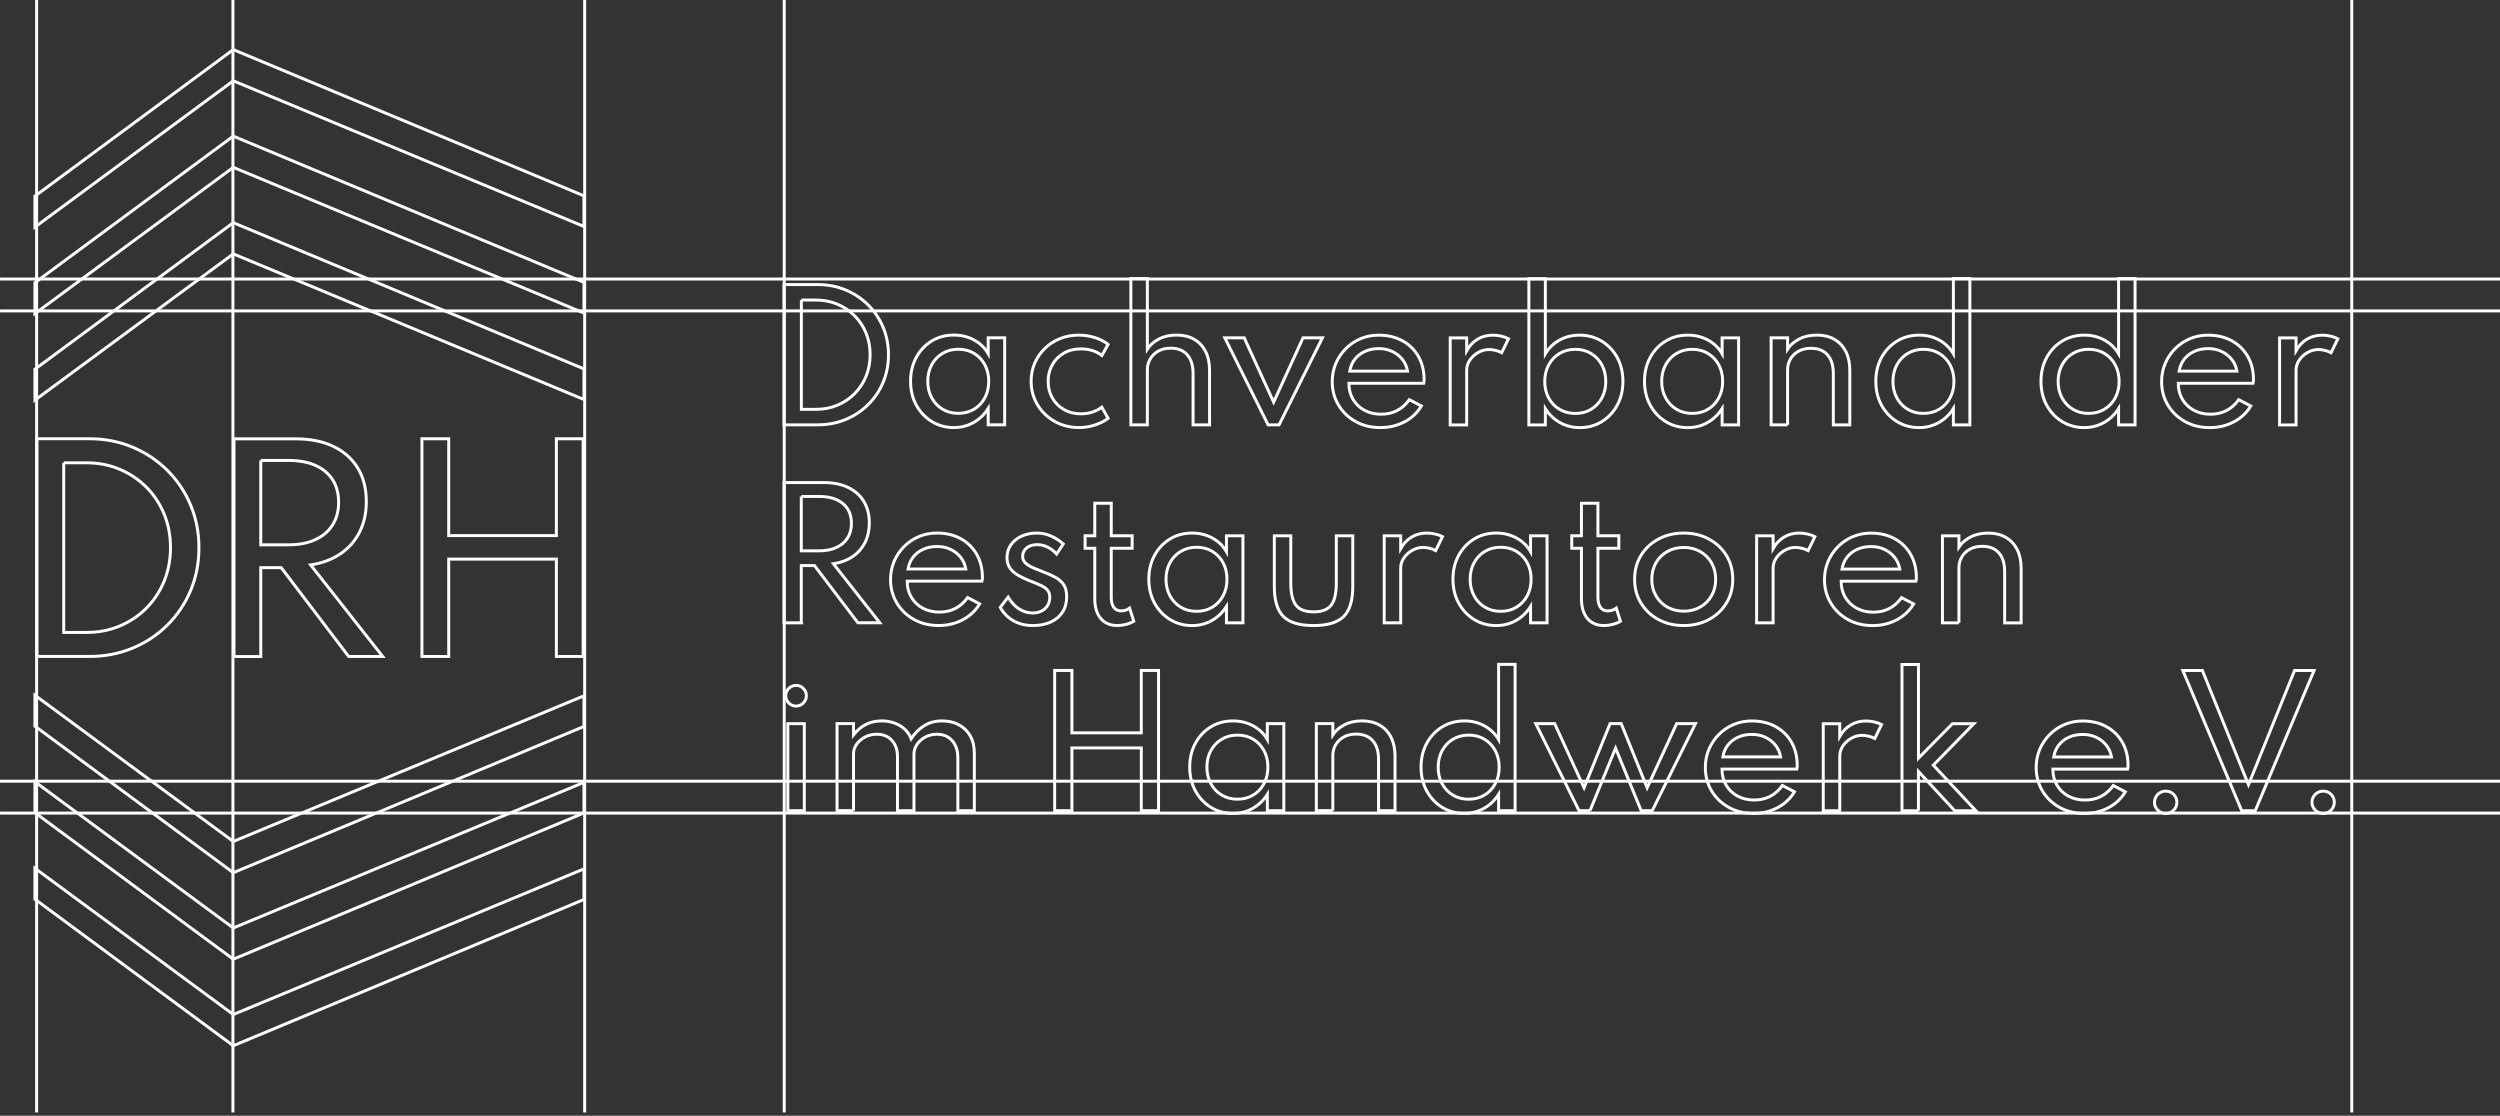
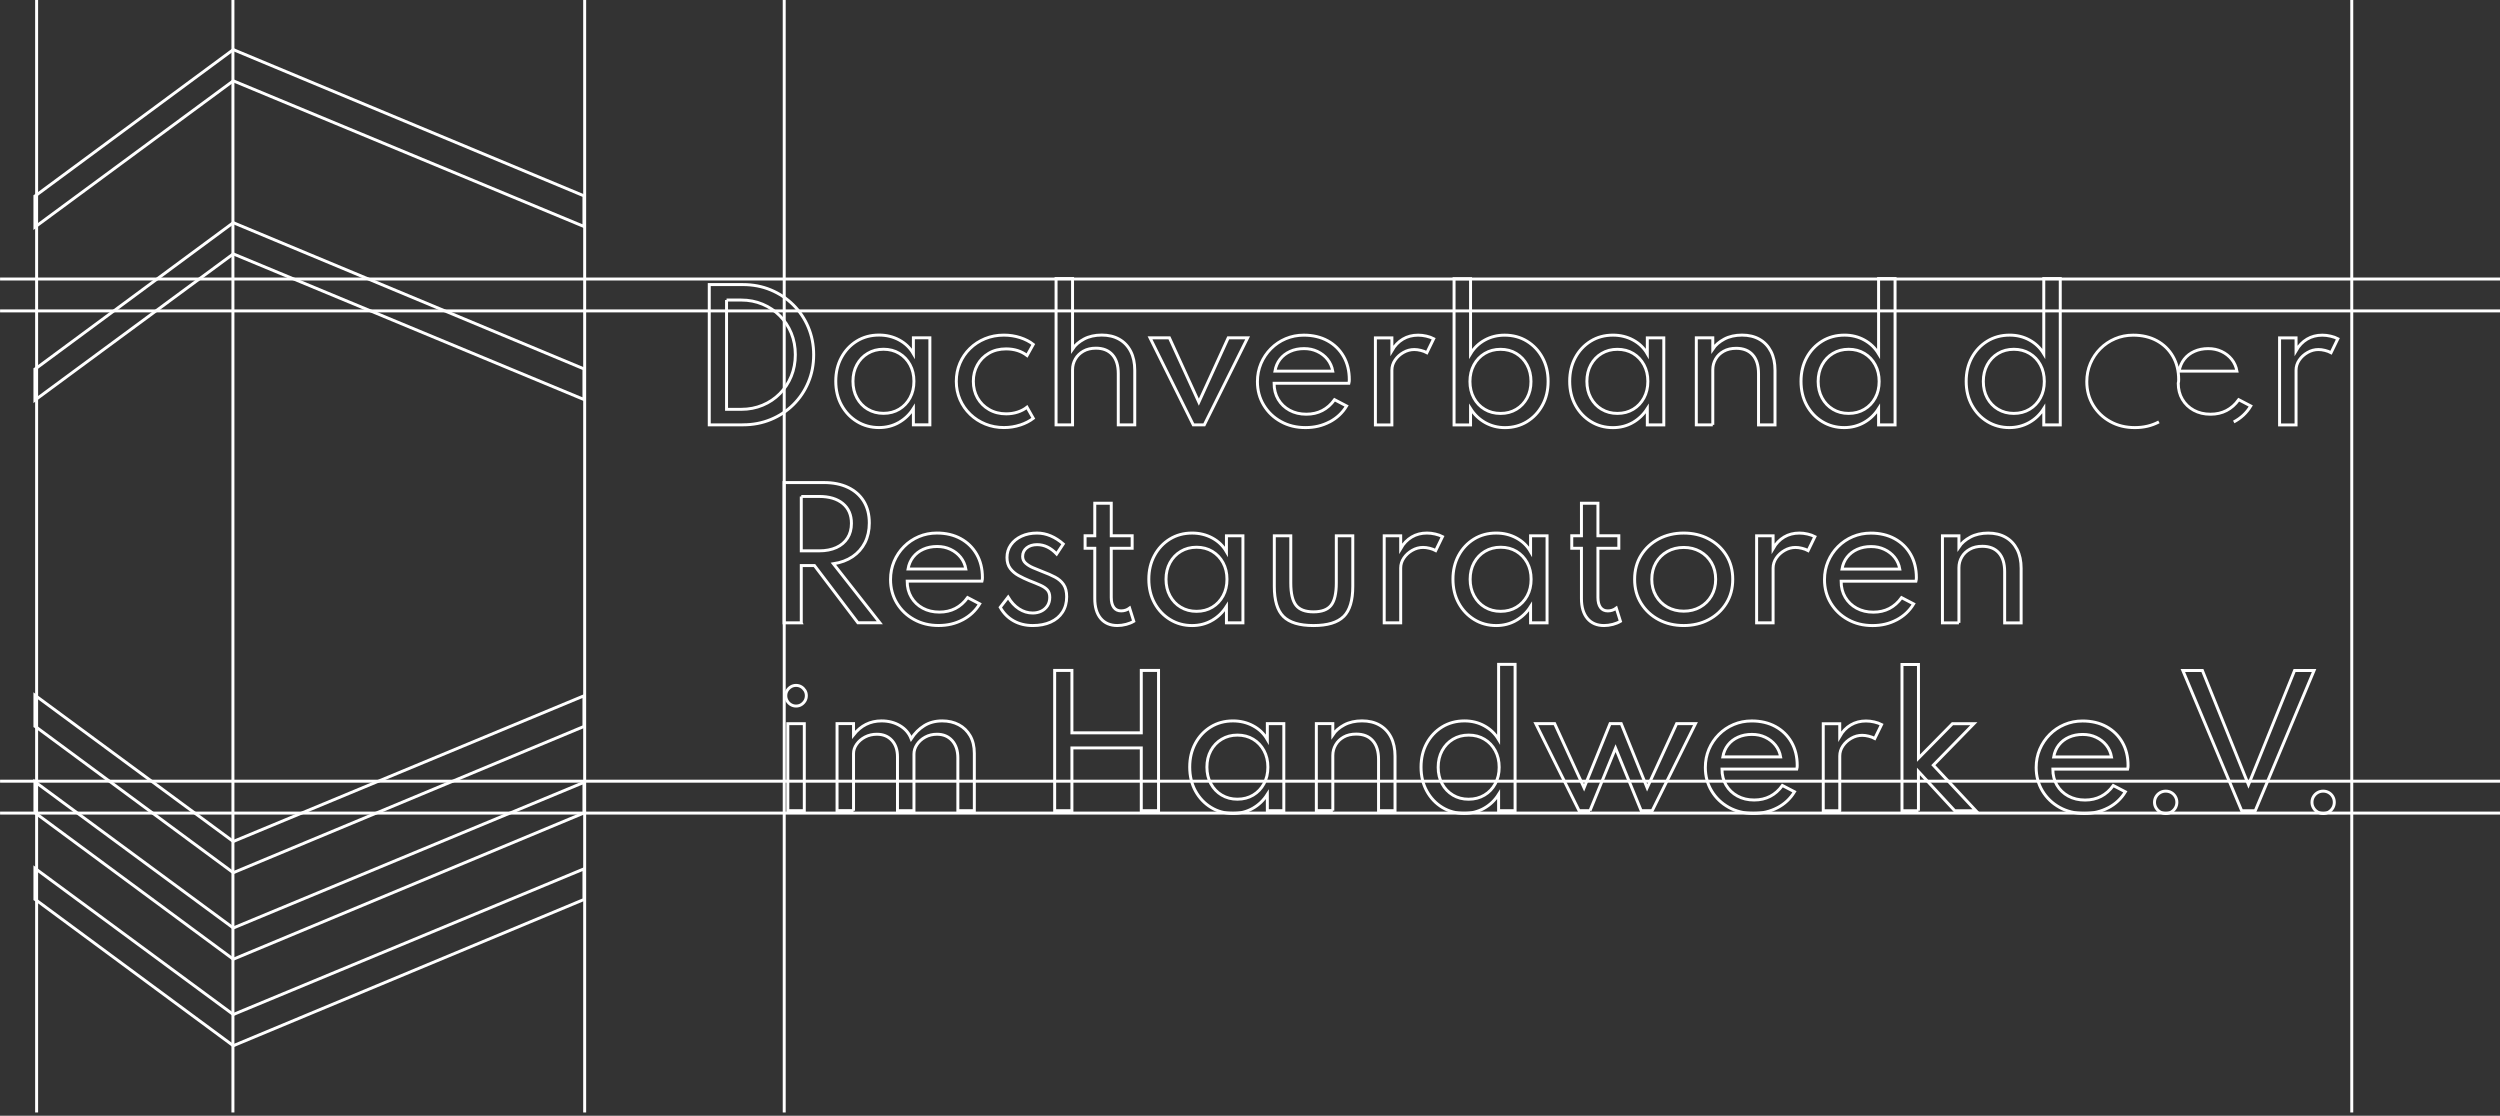
<svg xmlns="http://www.w3.org/2000/svg" id="Ebene_1" viewBox="0 0 841.89 375.72">
  <rect x="0" y="0" width="841.89" height="375.72" fill="#333333" stroke="none" />
  <defs>
    <style>.cls-1{stroke-miterlimit:10;}.cls-1,.cls-2{fill:none;stroke:#fff;}</style>
  </defs>
  <line class="cls-2" x1="78.44" y1="374.63" x2="78.44" y2="-.31" />
  <line class="cls-2" x1="196.89" y1="374.63" x2="196.89" y2="-.31" />
  <line class="cls-2" x1="264.09" y1="374.63" x2="264.09" y2="-.31" />
  <line class="cls-2" x1="12.33" y1="374.63" x2="12.33" y2="-.31" />
  <line class="cls-2" x1="791.97" y1="374.63" x2="791.97" y2="-.31" />
  <line class="cls-2" x1=".02" y1="93.96" x2="842.54" y2="93.96" />
  <line class="cls-2" x1=".02" y1="104.7" x2="842.54" y2="104.7" />
  <line class="cls-2" x1=".02" y1="273.81" x2="842.54" y2="273.81" />
  <line class="cls-2" x1=".02" y1="263.07" x2="842.54" y2="263.07" />
  <path class="cls-1" d="m784.24,273.43c.56-.34,1.01-.8,1.35-1.37.33-.57.5-1.2.5-1.89s-.17-1.32-.5-1.89c-.33-.57-.78-1.03-1.35-1.36-.56-.33-1.2-.5-1.9-.5s-1.32.17-1.89.5c-.57.33-1.03.79-1.37,1.36-.34.57-.51,1.2-.51,1.89s.17,1.32.51,1.89c.34.57.8,1.03,1.37,1.37.57.34,1.21.52,1.92.52s1.31-.17,1.87-.52m-24.78-.4l19.81-47.23h-6.56l-15.52,38.47-15.52-38.47h-6.58l19.81,47.23h4.55Zm-28.24.4c.56-.34,1.01-.8,1.35-1.37.33-.57.5-1.2.5-1.89s-.17-1.32-.5-1.89c-.33-.57-.78-1.03-1.35-1.36-.56-.33-1.2-.5-1.9-.5s-1.32.17-1.89.5c-.57.33-1.03.79-1.37,1.36-.34.57-.52,1.2-.52,1.89s.17,1.32.52,1.89c.34.57.8,1.03,1.37,1.37.57.34,1.21.52,1.92.52s1.31-.17,1.87-.52m-37.9-22.54c.89-1.14,2.02-2.01,3.41-2.63,1.38-.62,2.93-.93,4.65-.93s3.14.32,4.51.96c1.36.64,2.5,1.53,3.41,2.66.91,1.14,1.49,2.46,1.76,3.96h-19.47c.27-1.55.85-2.89,1.73-4.02m16.66,21.14c2.43-1.28,4.35-3.07,5.74-5.38l-4.06-2.12c-1.16,1.62-2.54,2.84-4.12,3.66-1.58.82-3.38,1.23-5.38,1.23-2.12,0-3.99-.44-5.63-1.33-1.63-.89-2.91-2.11-3.84-3.68-.93-1.56-1.39-3.37-1.39-5.41h25.19c.06-.25.09-.45.11-.6.02-.15.03-.35.03-.6,0-2.98-.64-5.59-1.93-7.84-1.29-2.25-3.08-4.01-5.38-5.27-2.3-1.26-4.98-1.89-8.03-1.89-2.16,0-4.18.4-6.07,1.2-1.89.8-3.55,1.92-4.98,3.36-1.43,1.44-2.55,3.11-3.35,4.99-.8,1.89-1.2,3.92-1.2,6.1,0,2.94.71,5.58,2.12,7.92,1.41,2.34,3.34,4.18,5.78,5.54,2.44,1.35,5.2,2.03,8.27,2.03s5.68-.64,8.12-1.92m-63.94,1v-13.23l12.22,13.23h7.13l-14.34-15.34,13.66-13.97h-7.21l-11.45,11.62v-31.55h-5.55v49.24h5.55Zm-26.49,0v-18.46c0-1.2.36-2.33,1.07-3.38.72-1.05,1.65-1.9,2.81-2.56,1.16-.66,2.37-.99,3.65-.99.69,0,1.42.09,2.2.29.78.19,1.47.45,2.06.77l2.29-4.69c-.69-.36-1.5-.65-2.45-.87-.94-.22-1.87-.33-2.79-.33-1.91,0-3.62.44-5.13,1.33s-2.75,2.18-3.72,3.88v-4.29h-5.55v29.31h5.55Zm-37.65-22.14c.89-1.14,2.02-2.01,3.41-2.63,1.38-.62,2.93-.93,4.65-.93s3.14.32,4.51.96c1.36.64,2.5,1.53,3.41,2.66.91,1.14,1.49,2.46,1.76,3.96h-19.47c.27-1.55.85-2.89,1.73-4.02m16.66,21.14c2.43-1.28,4.35-3.07,5.74-5.38l-4.07-2.12c-1.16,1.62-2.54,2.84-4.12,3.66-1.58.82-3.38,1.23-5.38,1.23-2.12,0-3.99-.44-5.62-1.33-1.63-.89-2.91-2.11-3.84-3.68-.93-1.56-1.39-3.37-1.39-5.41h25.19c.06-.25.1-.45.12-.6.02-.15.03-.35.03-.6,0-2.98-.64-5.59-1.93-7.84-1.29-2.25-3.08-4.01-5.38-5.27-2.3-1.26-4.98-1.89-8.03-1.89-2.16,0-4.18.4-6.07,1.2-1.89.8-3.55,1.92-4.98,3.36s-2.55,3.11-3.35,4.99c-.8,1.89-1.2,3.92-1.2,6.1,0,2.94.71,5.58,2.12,7.92,1.41,2.34,3.34,4.18,5.78,5.54,2.44,1.35,5.2,2.03,8.27,2.03s5.68-.64,8.12-1.92m-63.14,1l8.62-21.07,8.62,21.07h3.72l14.57-29.31h-6.35l-9.93,21.61-8.73-21.61h-3.75l-8.76,21.61-9.9-21.61h-6.36l14.57,29.31h3.69Zm-46.16-5.25c-1.55-.93-2.76-2.2-3.64-3.82-.88-1.62-1.32-3.47-1.32-5.55s.44-3.96,1.33-5.6c.89-1.63,2.1-2.91,3.65-3.84,1.55-.93,3.31-1.39,5.3-1.39s3.75.46,5.3,1.39c1.55.93,2.76,2.2,3.64,3.84.88,1.63,1.32,3.5,1.32,5.6s-.44,3.93-1.32,5.55c-.88,1.62-2.09,2.9-3.64,3.82-1.55.93-3.32,1.39-5.33,1.39s-3.75-.46-5.3-1.39m10.48,4.46c2.02-1.13,3.66-2.7,4.92-4.71v5.5h5.55v-49.27h-5.55v25.31c-1.18-1.97-2.78-3.5-4.79-4.61-2.01-1.11-4.24-1.66-6.68-1.66-2.82,0-5.34.68-7.54,2.03-2.2,1.36-3.94,3.2-5.21,5.54-1.27,2.34-1.9,5-1.9,8s.64,5.7,1.93,8.04c1.29,2.35,3.04,4.19,5.24,5.53,2.2,1.33,4.66,2,7.37,2,2.42,0,4.65-.57,6.67-1.7m-50.92.79v-18.58c0-1.3.31-2.5.95-3.59.63-1.1,1.53-1.97,2.7-2.63,1.17-.66,2.58-.99,4.22-.99,2.39,0,4.24.73,5.55,2.2,1.32,1.47,1.98,3.58,1.98,6.33v17.26h5.55v-18.38c0-2.46-.45-4.58-1.36-6.36s-2.19-3.13-3.85-4.08c-1.66-.95-3.63-1.42-5.9-1.42s-4.3.45-5.98,1.35c-1.68.9-2.97,2.01-3.86,3.35v-3.78h-5.55v29.31h5.55Zm-37.42-5.25c-1.55-.93-2.76-2.2-3.65-3.84-.89-1.63-1.33-3.49-1.33-5.57s.44-3.96,1.33-5.58c.89-1.62,2.1-2.9,3.65-3.82,1.55-.93,3.31-1.39,5.3-1.39s3.77.46,5.31,1.39,2.74,2.2,3.62,3.82c.88,1.62,1.32,3.48,1.32,5.58s-.44,3.96-1.32,5.58c-.88,1.62-2.09,2.9-3.62,3.82s-3.31,1.39-5.31,1.39-3.75-.46-5.3-1.39m10.45,4.48c2-1.13,3.65-2.7,4.92-4.72v5.5h5.55v-29.31h-5.55v5.35c-1.13-1.97-2.71-3.5-4.77-4.61-2.05-1.11-4.32-1.66-6.8-1.66-2.81,0-5.31.68-7.5,2.03-2.2,1.36-3.92,3.2-5.18,5.54-1.26,2.34-1.89,5-1.89,7.97s.64,5.7,1.93,8.05c1.29,2.35,3.04,4.19,5.24,5.54,2.2,1.35,4.67,2.02,7.4,2.02,2.42,0,4.64-.56,6.64-1.69m-60.88.77v-21.13h23.36v21.13h5.81v-47.23h-5.81v21.01h-23.36v-21.01h-5.81v47.23h5.81Zm-73.54,0v-19.27c0-1.09.35-2.13,1.05-3.12.7-.99,1.64-1.8,2.83-2.42,1.19-.62,2.52-.93,3.99-.93,2.1,0,3.78.69,5.04,2.06,1.26,1.37,1.89,3.22,1.89,5.53v18.15h5.55v-19.07c0-1.13.34-2.2,1.02-3.22.68-1.02,1.6-1.85,2.78-2.49,1.17-.64,2.5-.96,3.96-.96,2.12,0,3.82.72,5.1,2.15,1.28,1.43,1.92,3.37,1.92,5.81v17.78h5.55v-19.32c0-2.31-.47-4.28-1.4-5.9-.94-1.62-2.21-2.86-3.84-3.72-1.62-.86-3.48-1.29-5.58-1.29-2.31,0-4.32.53-6.04,1.6-1.72,1.07-3.19,2.54-4.41,4.41-.71-1.85-1.96-3.32-3.75-4.39-1.8-1.08-3.88-1.62-6.24-1.62-1.91,0-3.65.39-5.21,1.17-1.56.78-2.97,1.96-4.21,3.52v-3.78h-5.55v29.31h5.55Zm-17.61-35.71c.52-.32.93-.74,1.25-1.27.32-.53.47-1.13.47-1.77s-.16-1.2-.47-1.72c-.32-.51-.73-.93-1.25-1.25-.52-.31-1.1-.47-1.75-.47s-1.21.16-1.73.47c-.52.32-.94.73-1.26,1.25-.32.52-.47,1.1-.47,1.75s.16,1.21.47,1.75c.32.53.73.96,1.26,1.27.53.31,1.1.47,1.73.47s1.23-.16,1.75-.47m1.03,6.4h-5.55v29.31h5.55v-29.31Z" />
  <path class="cls-1" d="m659.68,209.76v-18.58c0-1.3.32-2.5.95-3.59.63-1.1,1.53-1.97,2.71-2.63,1.17-.66,2.58-.99,4.22-.99,2.39,0,4.24.73,5.55,2.2,1.32,1.47,1.97,3.58,1.97,6.33v17.26h5.55v-18.38c0-2.46-.45-4.58-1.36-6.36-.91-1.77-2.19-3.14-3.85-4.08-1.66-.95-3.63-1.42-5.9-1.42s-4.3.45-5.98,1.35c-1.68.9-2.97,2.01-3.86,3.35v-3.78h-5.55v29.31h5.55Zm-37.65-22.14c.89-1.13,2.02-2.01,3.41-2.63,1.38-.62,2.93-.93,4.65-.93s3.14.32,4.51.96c1.36.64,2.5,1.53,3.41,2.66.91,1.14,1.49,2.46,1.76,3.96h-19.47c.27-1.55.84-2.89,1.73-4.02m16.66,21.14c2.43-1.28,4.35-3.07,5.74-5.38l-4.06-2.12c-1.16,1.62-2.54,2.84-4.12,3.66-1.58.82-3.38,1.23-5.38,1.23-2.12,0-3.99-.44-5.63-1.33-1.63-.89-2.91-2.11-3.84-3.68-.93-1.56-1.39-3.37-1.39-5.41h25.19c.06-.25.1-.45.12-.6.02-.15.03-.35.03-.6,0-2.98-.64-5.59-1.93-7.84-1.29-2.25-3.08-4.01-5.38-5.27-2.3-1.26-4.98-1.89-8.03-1.89-2.16,0-4.18.4-6.07,1.2-1.89.8-3.55,1.92-4.98,3.36-1.43,1.44-2.55,3.11-3.35,4.99-.8,1.89-1.2,3.92-1.2,6.1,0,2.94.71,5.58,2.12,7.92,1.41,2.34,3.34,4.19,5.78,5.54,2.44,1.36,5.2,2.03,8.27,2.03s5.68-.64,8.12-1.92m-41.6,1v-18.46c0-1.2.36-2.33,1.07-3.38.72-1.05,1.65-1.9,2.81-2.56,1.15-.66,2.37-.99,3.65-.99.69,0,1.42.09,2.2.29.78.19,1.47.45,2.06.77l2.29-4.7c-.69-.36-1.5-.65-2.45-.87-.95-.22-1.87-.33-2.79-.33-1.91,0-3.62.44-5.12,1.33s-2.75,2.18-3.72,3.88v-4.29h-5.55v29.31h5.55Zm-35.61-5.3c-1.62-.92-2.9-2.19-3.84-3.81-.94-1.62-1.4-3.47-1.4-5.55s.47-3.96,1.4-5.57c.93-1.61,2.21-2.88,3.84-3.79,1.62-.92,3.46-1.37,5.53-1.37s3.87.46,5.5,1.37c1.62.92,2.9,2.18,3.84,3.79.93,1.61,1.4,3.47,1.4,5.57s-.47,3.93-1.4,5.55-2.21,2.89-3.84,3.81c-1.62.92-3.46,1.37-5.5,1.37s-3.9-.46-5.53-1.37m13.9,4.24c2.49-1.32,4.47-3.15,5.93-5.5,1.46-2.35,2.19-5.05,2.19-8.1s-.73-5.78-2.19-8.12c-1.46-2.34-3.44-4.16-5.93-5.48-2.49-1.32-5.29-1.97-8.4-1.97s-5.91.66-8.4,1.97c-2.49,1.32-4.46,3.14-5.93,5.48-1.46,2.34-2.19,5.04-2.19,8.12s.73,5.75,2.19,8.1c1.46,2.35,3.44,4.18,5.93,5.5,2.49,1.32,5.29,1.97,8.4,1.97s5.91-.66,8.4-1.97m-32.29,1.59c.98-.26,1.85-.61,2.59-1.05l-1.4-4.44c-.84.63-1.79.94-2.86.94s-1.89-.39-2.46-1.17c-.57-.78-.86-1.9-.86-3.35v-16.57h7.04v-4.21h-7.04v-10.96h-5.55v10.96h-3.26v4.21h3.26v16.92c0,2.88.67,5.12,2,6.71,1.33,1.59,3.21,2.39,5.61,2.39.97,0,1.95-.13,2.93-.39m-43.04-5.78c-1.55-.92-2.76-2.2-3.65-3.84-.89-1.63-1.33-3.49-1.33-5.57s.44-3.96,1.33-5.58,2.1-2.9,3.65-3.82c1.55-.93,3.31-1.39,5.3-1.39s3.77.46,5.31,1.39c1.54.93,2.74,2.2,3.62,3.82.88,1.62,1.32,3.48,1.32,5.58s-.44,3.96-1.32,5.58c-.88,1.62-2.09,2.9-3.62,3.82-1.54.93-3.31,1.39-5.31,1.39s-3.75-.46-5.3-1.39m10.45,4.48c2-1.13,3.65-2.7,4.92-4.72v5.5h5.55v-29.31h-5.55v5.35c-1.13-1.97-2.71-3.5-4.77-4.61-2.05-1.11-4.32-1.66-6.8-1.66-2.81,0-5.31.68-7.5,2.03-2.19,1.36-3.92,3.2-5.18,5.54-1.26,2.34-1.89,4.99-1.89,7.97s.64,5.7,1.93,8.05c1.29,2.35,3.04,4.19,5.24,5.54,2.2,1.35,4.67,2.02,7.4,2.02,2.42,0,4.64-.56,6.64-1.69m-38.81.77v-18.46c0-1.2.36-2.33,1.07-3.38.72-1.05,1.65-1.9,2.81-2.56,1.15-.66,2.37-.99,3.65-.99.69,0,1.42.09,2.2.29.78.19,1.47.45,2.06.77l2.29-4.7c-.69-.36-1.5-.65-2.45-.87-.95-.22-1.87-.33-2.79-.33-1.91,0-3.62.44-5.12,1.33s-2.75,2.18-3.72,3.88v-4.29h-5.55v29.31h5.55Zm-19.19-2.13c2.04-2.03,3.06-5.42,3.06-10.15v-17.03h-5.55v15.89c0,3.51-.58,6.01-1.75,7.5-1.16,1.49-3.14,2.23-5.93,2.23s-4.73-.74-5.9-2.23c-1.16-1.49-1.75-3.99-1.75-7.5v-15.89h-5.55v17.03c0,4.73,1.02,8.12,3.06,10.15,2.04,2.03,5.42,3.05,10.13,3.05s8.12-1.02,10.16-3.05m-54.84-3.12c-1.55-.92-2.76-2.2-3.65-3.84-.89-1.63-1.33-3.49-1.33-5.57s.44-3.96,1.33-5.58c.89-1.62,2.1-2.9,3.65-3.82,1.55-.93,3.31-1.39,5.3-1.39s3.77.46,5.31,1.39c1.53.93,2.74,2.2,3.62,3.82.88,1.62,1.32,3.48,1.32,5.58s-.44,3.96-1.32,5.58c-.88,1.62-2.09,2.9-3.62,3.82-1.54.93-3.31,1.39-5.31,1.39s-3.75-.46-5.3-1.39m10.45,4.48c2-1.13,3.64-2.7,4.92-4.72v5.5h5.55v-29.31h-5.55v5.35c-1.13-1.97-2.72-3.5-4.77-4.61-2.05-1.11-4.32-1.66-6.8-1.66-2.81,0-5.3.68-7.5,2.03-2.2,1.36-3.92,3.2-5.18,5.54-1.26,2.34-1.89,4.99-1.89,7.97s.64,5.7,1.93,8.05c1.29,2.35,3.03,4.19,5.24,5.54,2.2,1.35,4.67,2.02,7.4,2.02,2.42,0,4.64-.56,6.64-1.69m-28.87,1.3c.98-.26,1.85-.61,2.59-1.05l-1.4-4.44c-.84.63-1.79.94-2.86.94s-1.89-.39-2.46-1.17c-.57-.78-.86-1.9-.86-3.35v-16.57h7.04v-4.21h-7.04v-10.96h-5.55v10.96h-3.26v4.21h3.26v16.92c0,2.88.67,5.12,2,6.71,1.34,1.59,3.21,2.39,5.61,2.39.97,0,1.95-.13,2.93-.39m-25.41-.77c1.72-.77,3.05-1.88,3.99-3.34.94-1.45,1.42-3.18,1.42-5.18,0-1.72-.34-3.09-1.03-4.11-.69-1.02-1.65-1.86-2.88-2.51-1.23-.65-2.67-1.28-4.31-1.89-1.09-.42-2.14-.85-3.15-1.29-1.01-.44-1.84-.96-2.49-1.56-.65-.6-.97-1.35-.97-2.25,0-1.16.45-2.11,1.35-2.85.9-.73,2.07-1.1,3.52-1.1,2.4,0,4.6,1.05,6.58,3.15l2.23-3.38c-1.34-1.18-2.75-2.09-4.24-2.72-1.49-.63-3.02-.95-4.61-.95-1.95,0-3.68.35-5.21,1.06-1.53.71-2.72,1.68-3.59,2.92-.87,1.24-1.3,2.66-1.3,4.27,0,1.49.37,2.71,1.1,3.68.73.96,1.67,1.76,2.82,2.39,1.15.63,2.33,1.19,3.55,1.69,1.53.59,2.8,1.12,3.82,1.57,1.02.46,1.79.99,2.32,1.59.52.6.79,1.43.79,2.48s-.26,2.03-.77,2.82c-.52.79-1.21,1.4-2.07,1.82-.87.42-1.84.63-2.91.63-1.64,0-3.18-.47-4.61-1.4-1.43-.93-2.65-2.25-3.66-3.95l-2.66,3.44c1.11,1.97,2.6,3.48,4.48,4.54,1.88,1.06,4.04,1.59,6.48,1.59,2.29,0,4.29-.39,6.01-1.16m-46.29-21.9c.89-1.13,2.02-2.01,3.41-2.63,1.38-.62,2.93-.93,4.65-.93s3.14.32,4.51.96c1.36.64,2.5,1.53,3.41,2.66.91,1.14,1.49,2.46,1.76,3.96h-19.47c.27-1.55.85-2.89,1.73-4.02m16.66,21.14c2.43-1.28,4.35-3.07,5.74-5.38l-4.06-2.12c-1.16,1.62-2.54,2.84-4.12,3.66-1.58.82-3.38,1.23-5.38,1.23-2.12,0-3.99-.44-5.63-1.33-1.63-.89-2.91-2.11-3.84-3.68-.93-1.56-1.39-3.37-1.39-5.41h25.19c.06-.25.1-.45.12-.6.02-.15.03-.35.03-.6,0-2.98-.64-5.59-1.93-7.84-1.29-2.25-3.08-4.01-5.38-5.27-2.3-1.26-4.98-1.89-8.03-1.89-2.16,0-4.18.4-6.07,1.2-1.89.8-3.55,1.92-4.98,3.36-1.43,1.44-2.55,3.11-3.35,4.99-.8,1.89-1.2,3.92-1.2,6.1,0,2.94.71,5.58,2.12,7.92,1.41,2.34,3.34,4.19,5.78,5.54,2.44,1.36,5.2,2.03,8.27,2.03s5.68-.64,8.12-1.92m-54.35-41.54h6.01c3.42,0,6.08.8,8,2.4,1.92,1.6,2.88,3.83,2.88,6.67,0,1.91-.44,3.55-1.32,4.94-.88,1.38-2.13,2.45-3.75,3.19-1.62.74-3.56,1.12-5.81,1.12h-6.01v-18.32Zm0,42.54v-19.27h4.44l14.63,19.27h7.38l-15.63-19.87c2.5-.38,4.65-1.18,6.46-2.4,1.8-1.22,3.19-2.8,4.17-4.72.97-1.93,1.46-4.13,1.46-6.61,0-2.84-.63-5.28-1.87-7.31-1.25-2.03-3.02-3.59-5.31-4.68-2.29-1.09-5-1.63-8.13-1.63h-13.4v47.24h5.81Z" />
-   <path class="cls-1" d="m773.21,143.1v-18.46c0-1.2.36-2.33,1.07-3.38.72-1.05,1.65-1.9,2.81-2.56,1.15-.66,2.37-.99,3.65-.99.69,0,1.42.09,2.2.29.78.19,1.47.45,2.06.77l2.29-4.7c-.69-.36-1.5-.65-2.45-.87-.95-.22-1.87-.33-2.79-.33-1.91,0-3.62.44-5.12,1.33s-2.75,2.18-3.72,3.88v-4.29h-5.55v29.31h5.55Zm-37.65-22.14c.89-1.14,2.02-2.01,3.41-2.63,1.38-.62,2.93-.93,4.65-.93s3.14.32,4.51.96c1.36.64,2.5,1.53,3.41,2.66.91,1.14,1.49,2.46,1.76,3.96h-19.47c.27-1.55.85-2.89,1.73-4.02m16.66,21.14c2.43-1.28,4.35-3.07,5.74-5.38l-4.06-2.12c-1.16,1.62-2.54,2.84-4.12,3.66-1.58.82-3.38,1.23-5.38,1.23-2.12,0-3.99-.44-5.63-1.33-1.63-.89-2.91-2.11-3.84-3.68-.93-1.56-1.39-3.37-1.39-5.41h25.19c.06-.25.09-.45.11-.6.02-.15.03-.35.03-.6,0-2.98-.64-5.59-1.93-7.84-1.29-2.25-3.08-4.01-5.38-5.27-2.3-1.26-4.98-1.89-8.03-1.89-2.16,0-4.18.4-6.07,1.2-1.89.8-3.55,1.92-4.98,3.36-1.43,1.44-2.55,3.11-3.35,4.99-.8,1.89-1.2,3.92-1.2,6.1,0,2.94.71,5.58,2.12,7.91,1.41,2.34,3.34,4.19,5.78,5.54,2.44,1.36,5.2,2.03,8.27,2.03s5.68-.64,8.12-1.92m-54.18-4.25c-1.55-.92-2.76-2.2-3.64-3.82-.88-1.62-1.32-3.47-1.32-5.55s.44-3.96,1.33-5.6c.89-1.63,2.1-2.91,3.65-3.84,1.55-.93,3.31-1.39,5.3-1.39s3.75.46,5.3,1.39c1.55.93,2.76,2.2,3.64,3.84.88,1.63,1.32,3.5,1.32,5.6s-.44,3.93-1.32,5.55c-.88,1.62-2.09,2.9-3.64,3.82-1.55.93-3.32,1.39-5.32,1.39s-3.75-.46-5.3-1.39m10.48,4.47c2.02-1.13,3.66-2.71,4.92-4.71v5.5h5.55v-49.27h-5.55v25.31c-1.18-1.97-2.78-3.5-4.8-4.61-2.01-1.11-4.24-1.66-6.68-1.66-2.82,0-5.34.68-7.54,2.03-2.2,1.36-3.94,3.2-5.21,5.54-1.27,2.34-1.9,5-1.9,8s.64,5.7,1.93,8.04c1.29,2.35,3.03,4.19,5.24,5.53,2.2,1.33,4.66,2,7.37,2,2.42,0,4.65-.57,6.67-1.7m-66.1-4.47c-1.55-.92-2.76-2.2-3.64-3.82-.88-1.62-1.32-3.47-1.32-5.55s.44-3.96,1.33-5.6c.89-1.63,2.1-2.91,3.65-3.84,1.55-.93,3.31-1.39,5.3-1.39s3.75.46,5.3,1.39c1.55.93,2.76,2.2,3.64,3.84.88,1.63,1.32,3.5,1.32,5.6s-.44,3.93-1.32,5.55-2.09,2.9-3.64,3.82c-1.55.93-3.32,1.39-5.33,1.39s-3.75-.46-5.3-1.39m10.48,4.47c2.02-1.13,3.66-2.71,4.92-4.71v5.5h5.55v-49.27h-5.55v25.31c-1.18-1.97-2.78-3.5-4.79-4.61-2.01-1.11-4.24-1.66-6.68-1.66-2.82,0-5.34.68-7.54,2.03-2.2,1.36-3.94,3.2-5.21,5.54s-1.9,5-1.9,8,.64,5.7,1.93,8.04c1.29,2.35,3.04,4.19,5.24,5.53,2.2,1.33,4.66,2,7.37,2,2.42,0,4.65-.57,6.67-1.7m-50.92.79v-18.58c0-1.3.32-2.5.95-3.59.63-1.1,1.53-1.97,2.71-2.63,1.17-.66,2.58-.99,4.22-.99,2.39,0,4.24.73,5.55,2.2,1.32,1.47,1.97,3.58,1.97,6.33v17.26h5.55v-18.38c0-2.46-.45-4.58-1.36-6.36-.91-1.77-2.19-3.14-3.85-4.08-1.66-.95-3.63-1.42-5.9-1.42s-4.3.45-5.98,1.35c-1.68.9-2.97,2.01-3.86,3.35v-3.78h-5.55v29.31h5.55Zm-37.42-5.25c-1.55-.92-2.76-2.2-3.65-3.84-.89-1.63-1.33-3.49-1.33-5.57s.44-3.96,1.33-5.58,2.1-2.9,3.65-3.82c1.55-.93,3.31-1.39,5.3-1.39s3.77.46,5.31,1.39c1.53.93,2.74,2.2,3.62,3.82.88,1.62,1.32,3.48,1.32,5.58s-.44,3.96-1.32,5.58c-.88,1.62-2.09,2.9-3.62,3.82-1.54.93-3.31,1.39-5.31,1.39s-3.75-.46-5.3-1.39m10.45,4.48c2-1.13,3.64-2.7,4.92-4.72v5.5h5.55v-29.31h-5.55v5.35c-1.13-1.97-2.72-3.5-4.77-4.61-2.05-1.11-4.32-1.66-6.8-1.66-2.81,0-5.31.68-7.5,2.03-2.2,1.36-3.92,3.2-5.18,5.54-1.26,2.34-1.89,4.99-1.89,7.97s.64,5.7,1.93,8.05c1.29,2.35,3.03,4.19,5.24,5.54,2.2,1.35,4.67,2.02,7.4,2.02,2.42,0,4.64-.56,6.64-1.69m-49.83-4.48c-1.56-.92-2.77-2.2-3.65-3.82-.88-1.62-1.32-3.47-1.32-5.55s.44-3.96,1.33-5.6c.89-1.63,2.11-2.91,3.66-3.84,1.56-.93,3.33-1.39,5.31-1.39s3.75.46,5.28,1.39c1.54.93,2.75,2.2,3.64,3.84.89,1.63,1.33,3.5,1.33,5.6s-.44,3.93-1.32,5.55-2.08,2.9-3.62,3.82c-1.54.93-3.31,1.39-5.31,1.39s-3.78-.46-5.34-1.39m14.21,4.17c2.19-1.34,3.94-3.18,5.22-5.53,1.29-2.35,1.93-5.03,1.93-8.04s-.63-5.66-1.9-8-3.01-4.18-5.22-5.54c-2.21-1.36-4.72-2.03-7.53-2.03-2.44,0-4.67.55-6.68,1.66-2.01,1.11-3.61,2.64-4.79,4.61v-25.28h-5.55v49.24h5.55v-5.5c1.26,2,2.9,3.57,4.92,4.71,2.02,1.13,4.25,1.7,6.67,1.7,2.73,0,5.19-.67,7.39-2m-45.47,1.09v-18.46c0-1.2.36-2.33,1.07-3.38.72-1.05,1.65-1.9,2.81-2.56,1.15-.66,2.37-.99,3.65-.99.69,0,1.42.09,2.2.29.78.19,1.47.45,2.06.77l2.29-4.7c-.69-.36-1.5-.65-2.45-.87-.95-.22-1.88-.33-2.79-.33-1.91,0-3.62.44-5.12,1.33-1.51.89-2.75,2.18-3.72,3.88v-4.29h-5.55v29.31h5.55Zm-37.65-22.14c.89-1.14,2.02-2.01,3.41-2.63,1.38-.62,2.93-.93,4.65-.93s3.14.32,4.51.96c1.36.64,2.5,1.53,3.41,2.66.91,1.14,1.49,2.46,1.76,3.96h-19.47c.27-1.55.84-2.89,1.73-4.02m16.66,21.14c2.43-1.28,4.35-3.07,5.74-5.38l-4.06-2.12c-1.16,1.62-2.54,2.84-4.12,3.66-1.58.82-3.38,1.23-5.38,1.23-2.12,0-3.99-.44-5.63-1.33-1.63-.89-2.91-2.11-3.84-3.68-.93-1.56-1.39-3.37-1.39-5.41h25.19c.06-.25.09-.45.11-.6.02-.15.03-.35.03-.6,0-2.98-.64-5.59-1.93-7.84-1.29-2.25-3.08-4.01-5.38-5.27-2.3-1.26-4.98-1.89-8.03-1.89-2.16,0-4.18.4-6.07,1.2-1.89.8-3.55,1.92-4.98,3.36-1.43,1.44-2.55,3.11-3.35,4.99-.8,1.89-1.2,3.92-1.2,6.1,0,2.94.71,5.58,2.12,7.91,1.41,2.34,3.34,4.19,5.78,5.54,2.44,1.36,5.2,2.03,8.27,2.03s5.68-.64,8.12-1.92m-42.19,1l14.6-29.31h-6.53l-9.9,21.67-9.91-21.67h-6.53l14.57,29.31h3.69Zm-44.36,0v-18.58c0-1.3.32-2.5.95-3.59s1.53-1.98,2.71-2.65,2.58-1,4.22-1c2.39,0,4.24.74,5.55,2.22s1.97,3.59,1.97,6.34v17.26h5.55v-18.38c0-2.46-.45-4.58-1.36-6.36s-2.19-3.14-3.85-4.08c-1.66-.95-3.63-1.42-5.9-1.42s-4.3.45-5.98,1.35c-1.68.9-2.97,2.01-3.86,3.35v-23.73h-5.55v49.27h5.55Zm-17.63.06c1.72-.57,3.19-1.33,4.41-2.26l-2.12-3.75c-.9.71-1.95,1.26-3.15,1.65-1.2.39-2.48.59-3.84.59-2.18,0-4.1-.48-5.77-1.45-1.67-.96-2.97-2.27-3.91-3.92-.93-1.65-1.4-3.51-1.4-5.57s.45-3.84,1.36-5.5c.91-1.66,2.19-2.98,3.85-3.96,1.66-.98,3.6-1.47,5.81-1.47,2.79,0,5.14.74,7.07,2.23l2.09-3.75c-1.2-.95-2.67-1.71-4.41-2.28-1.74-.56-3.57-.84-5.5-.84-2.27,0-4.38.4-6.33,1.2s-3.65,1.91-5.1,3.34c-1.45,1.42-2.58,3.07-3.38,4.95-.8,1.88-1.2,3.91-1.2,6.08s.42,4.26,1.25,6.15c.83,1.89,1.98,3.54,3.45,4.95,1.47,1.41,3.17,2.51,5.11,3.29,1.94.78,4.01,1.17,6.23,1.17,1.93,0,3.75-.29,5.47-.86m-51.33-5.31c-1.55-.92-2.76-2.2-3.65-3.84-.89-1.63-1.33-3.49-1.33-5.57s.44-3.96,1.33-5.58c.89-1.62,2.1-2.9,3.65-3.82,1.55-.93,3.31-1.39,5.3-1.39s3.78.46,5.31,1.39c1.54.93,2.74,2.2,3.62,3.82.88,1.62,1.32,3.48,1.32,5.58s-.44,3.96-1.32,5.58c-.88,1.62-2.09,2.9-3.62,3.82-1.54.93-3.31,1.39-5.31,1.39s-3.75-.46-5.3-1.39m10.45,4.48c2-1.13,3.65-2.7,4.92-4.72v5.5h5.55v-29.31h-5.55v5.35c-1.13-1.97-2.72-3.5-4.77-4.61-2.05-1.11-4.32-1.66-6.8-1.66-2.81,0-5.31.68-7.5,2.03-2.19,1.36-3.92,3.2-5.18,5.54-1.26,2.34-1.89,4.99-1.89,7.97s.64,5.7,1.93,8.05c1.29,2.35,3.03,4.19,5.24,5.54,2.21,1.35,4.67,2.02,7.4,2.02,2.42,0,4.64-.56,6.64-1.69m-57.99-41.25h4.95c2.58,0,4.97.47,7.19,1.4,2.21.93,4.15,2.23,5.8,3.89,1.65,1.66,2.93,3.61,3.85,5.84.92,2.23,1.37,4.66,1.37,7.27s-.46,5.04-1.37,7.27c-.92,2.23-2.2,4.19-3.85,5.85-1.65,1.67-3.58,2.97-5.8,3.89-2.21.93-4.61,1.39-7.19,1.39h-4.95v-36.81Zm5.53,42.02c3.36,0,6.48-.6,9.37-1.79,2.89-1.19,5.42-2.86,7.59-5.01,2.17-2.15,3.85-4.65,5.05-7.52,1.2-2.86,1.8-5.95,1.8-9.27s-.61-6.42-1.82-9.29c-1.21-2.87-2.9-5.38-5.07-7.53-2.17-2.15-4.69-3.82-7.57-5.02-2.88-1.2-6-1.8-9.36-1.8h-11.34v47.24h11.34Z" />
+   <path class="cls-1" d="m773.21,143.1v-18.46c0-1.2.36-2.33,1.07-3.38.72-1.05,1.65-1.9,2.81-2.56,1.15-.66,2.37-.99,3.65-.99.69,0,1.42.09,2.2.29.78.19,1.47.45,2.06.77l2.29-4.7c-.69-.36-1.5-.65-2.45-.87-.95-.22-1.87-.33-2.79-.33-1.91,0-3.62.44-5.12,1.33s-2.75,2.18-3.72,3.88v-4.29h-5.55v29.31h5.55Zm-37.65-22.14c.89-1.14,2.02-2.01,3.41-2.63,1.38-.62,2.93-.93,4.65-.93s3.14.32,4.51.96c1.36.64,2.5,1.53,3.41,2.66.91,1.14,1.49,2.46,1.76,3.96h-19.47c.27-1.55.85-2.89,1.73-4.02m16.66,21.14c2.43-1.28,4.35-3.07,5.74-5.38l-4.06-2.12c-1.16,1.62-2.54,2.84-4.12,3.66-1.58.82-3.38,1.23-5.38,1.23-2.12,0-3.99-.44-5.63-1.33-1.63-.89-2.91-2.11-3.84-3.68-.93-1.56-1.39-3.37-1.39-5.41c.06-.25.09-.45.11-.6.02-.15.03-.35.03-.6,0-2.98-.64-5.59-1.93-7.84-1.29-2.25-3.08-4.01-5.38-5.27-2.3-1.26-4.98-1.89-8.03-1.89-2.16,0-4.18.4-6.07,1.2-1.89.8-3.55,1.92-4.98,3.36-1.43,1.44-2.55,3.11-3.35,4.99-.8,1.89-1.2,3.92-1.2,6.1,0,2.94.71,5.58,2.12,7.91,1.41,2.34,3.34,4.19,5.78,5.54,2.44,1.36,5.2,2.03,8.27,2.03s5.68-.64,8.12-1.92m-54.18-4.25c-1.55-.92-2.76-2.2-3.64-3.82-.88-1.62-1.32-3.47-1.32-5.55s.44-3.96,1.33-5.6c.89-1.63,2.1-2.91,3.65-3.84,1.55-.93,3.31-1.39,5.3-1.39s3.75.46,5.3,1.39c1.55.93,2.76,2.2,3.64,3.84.88,1.63,1.32,3.5,1.32,5.6s-.44,3.93-1.32,5.55c-.88,1.62-2.09,2.9-3.64,3.82-1.55.93-3.32,1.39-5.32,1.39s-3.75-.46-5.3-1.39m10.48,4.47c2.02-1.13,3.66-2.71,4.92-4.71v5.5h5.55v-49.27h-5.55v25.31c-1.18-1.97-2.78-3.5-4.8-4.61-2.01-1.11-4.24-1.66-6.68-1.66-2.82,0-5.34.68-7.54,2.03-2.2,1.36-3.94,3.2-5.21,5.54-1.27,2.34-1.9,5-1.9,8s.64,5.7,1.93,8.04c1.29,2.35,3.03,4.19,5.24,5.53,2.2,1.33,4.66,2,7.37,2,2.42,0,4.65-.57,6.67-1.7m-66.1-4.47c-1.55-.92-2.76-2.2-3.64-3.82-.88-1.62-1.32-3.47-1.32-5.55s.44-3.96,1.33-5.6c.89-1.63,2.1-2.91,3.65-3.84,1.55-.93,3.31-1.39,5.3-1.39s3.75.46,5.3,1.39c1.55.93,2.76,2.2,3.64,3.84.88,1.63,1.32,3.5,1.32,5.6s-.44,3.93-1.32,5.55-2.09,2.9-3.64,3.82c-1.55.93-3.32,1.39-5.33,1.39s-3.75-.46-5.3-1.39m10.48,4.47c2.02-1.13,3.66-2.71,4.92-4.71v5.5h5.55v-49.27h-5.55v25.31c-1.18-1.97-2.78-3.5-4.79-4.61-2.01-1.11-4.24-1.66-6.68-1.66-2.82,0-5.34.68-7.54,2.03-2.2,1.36-3.94,3.2-5.21,5.54s-1.9,5-1.9,8,.64,5.7,1.93,8.04c1.29,2.35,3.04,4.19,5.24,5.53,2.2,1.33,4.66,2,7.37,2,2.42,0,4.65-.57,6.67-1.7m-50.92.79v-18.58c0-1.3.32-2.5.95-3.59.63-1.1,1.53-1.97,2.71-2.63,1.17-.66,2.58-.99,4.22-.99,2.39,0,4.24.73,5.55,2.2,1.32,1.47,1.97,3.58,1.97,6.33v17.26h5.55v-18.38c0-2.46-.45-4.58-1.36-6.36-.91-1.77-2.19-3.14-3.85-4.08-1.66-.95-3.63-1.42-5.9-1.42s-4.3.45-5.98,1.35c-1.68.9-2.97,2.01-3.86,3.35v-3.78h-5.55v29.31h5.55Zm-37.42-5.25c-1.55-.92-2.76-2.2-3.65-3.84-.89-1.63-1.33-3.49-1.33-5.57s.44-3.96,1.33-5.58,2.1-2.9,3.65-3.82c1.55-.93,3.31-1.39,5.3-1.39s3.77.46,5.31,1.39c1.53.93,2.74,2.2,3.62,3.82.88,1.62,1.32,3.48,1.32,5.58s-.44,3.96-1.32,5.58c-.88,1.62-2.09,2.9-3.62,3.82-1.54.93-3.31,1.39-5.31,1.39s-3.75-.46-5.3-1.39m10.45,4.48c2-1.13,3.64-2.7,4.92-4.72v5.5h5.55v-29.31h-5.55v5.35c-1.13-1.97-2.72-3.5-4.77-4.61-2.05-1.11-4.32-1.66-6.8-1.66-2.81,0-5.31.68-7.5,2.03-2.2,1.36-3.92,3.2-5.18,5.54-1.26,2.34-1.89,4.99-1.89,7.97s.64,5.7,1.93,8.05c1.29,2.35,3.03,4.19,5.24,5.54,2.2,1.35,4.67,2.02,7.4,2.02,2.42,0,4.64-.56,6.64-1.69m-49.83-4.48c-1.56-.92-2.77-2.2-3.65-3.82-.88-1.62-1.32-3.47-1.32-5.55s.44-3.96,1.33-5.6c.89-1.63,2.11-2.91,3.66-3.84,1.56-.93,3.33-1.39,5.31-1.39s3.75.46,5.28,1.39c1.54.93,2.75,2.2,3.64,3.84.89,1.63,1.33,3.5,1.33,5.6s-.44,3.93-1.32,5.55-2.08,2.9-3.62,3.82c-1.54.93-3.31,1.39-5.31,1.39s-3.78-.46-5.34-1.39m14.21,4.17c2.19-1.34,3.94-3.18,5.22-5.53,1.29-2.35,1.93-5.03,1.93-8.04s-.63-5.66-1.9-8-3.01-4.18-5.22-5.54c-2.21-1.36-4.72-2.03-7.53-2.03-2.44,0-4.67.55-6.68,1.66-2.01,1.11-3.61,2.64-4.79,4.61v-25.28h-5.55v49.24h5.55v-5.5c1.26,2,2.9,3.57,4.92,4.71,2.02,1.13,4.25,1.7,6.67,1.7,2.73,0,5.19-.67,7.39-2m-45.47,1.09v-18.46c0-1.2.36-2.33,1.07-3.38.72-1.05,1.65-1.9,2.81-2.56,1.15-.66,2.37-.99,3.65-.99.69,0,1.42.09,2.2.29.78.19,1.47.45,2.06.77l2.29-4.7c-.69-.36-1.5-.65-2.45-.87-.95-.22-1.88-.33-2.79-.33-1.91,0-3.62.44-5.12,1.33-1.51.89-2.75,2.18-3.72,3.88v-4.29h-5.55v29.31h5.55Zm-37.65-22.14c.89-1.14,2.02-2.01,3.41-2.63,1.38-.62,2.93-.93,4.65-.93s3.14.32,4.51.96c1.36.64,2.5,1.53,3.41,2.66.91,1.14,1.49,2.46,1.76,3.96h-19.47c.27-1.55.84-2.89,1.73-4.02m16.66,21.14c2.43-1.28,4.35-3.07,5.74-5.38l-4.06-2.12c-1.16,1.62-2.54,2.84-4.12,3.66-1.58.82-3.38,1.23-5.38,1.23-2.12,0-3.99-.44-5.63-1.33-1.63-.89-2.91-2.11-3.84-3.68-.93-1.56-1.39-3.37-1.39-5.41h25.19c.06-.25.09-.45.11-.6.02-.15.03-.35.03-.6,0-2.98-.64-5.59-1.93-7.84-1.29-2.25-3.08-4.01-5.38-5.27-2.3-1.26-4.98-1.89-8.03-1.89-2.16,0-4.18.4-6.07,1.2-1.89.8-3.55,1.92-4.98,3.36-1.43,1.44-2.55,3.11-3.35,4.99-.8,1.89-1.2,3.92-1.2,6.1,0,2.94.71,5.58,2.12,7.91,1.41,2.34,3.34,4.19,5.78,5.54,2.44,1.36,5.2,2.03,8.27,2.03s5.68-.64,8.12-1.92m-42.19,1l14.6-29.31h-6.53l-9.9,21.67-9.91-21.67h-6.53l14.57,29.31h3.69Zm-44.36,0v-18.58c0-1.3.32-2.5.95-3.59s1.53-1.98,2.71-2.65,2.58-1,4.22-1c2.39,0,4.24.74,5.55,2.22s1.97,3.59,1.97,6.34v17.26h5.55v-18.38c0-2.46-.45-4.58-1.36-6.36s-2.19-3.14-3.85-4.08c-1.66-.95-3.63-1.42-5.9-1.42s-4.3.45-5.98,1.35c-1.68.9-2.97,2.01-3.86,3.35v-23.73h-5.55v49.27h5.55Zm-17.63.06c1.72-.57,3.19-1.33,4.41-2.26l-2.12-3.75c-.9.71-1.95,1.26-3.15,1.65-1.2.39-2.48.59-3.84.59-2.18,0-4.1-.48-5.77-1.45-1.67-.96-2.97-2.27-3.91-3.92-.93-1.65-1.4-3.51-1.4-5.57s.45-3.84,1.36-5.5c.91-1.66,2.19-2.98,3.85-3.96,1.66-.98,3.6-1.47,5.81-1.47,2.79,0,5.14.74,7.07,2.23l2.09-3.75c-1.2-.95-2.67-1.71-4.41-2.28-1.74-.56-3.57-.84-5.5-.84-2.27,0-4.38.4-6.33,1.2s-3.65,1.91-5.1,3.34c-1.45,1.42-2.58,3.07-3.38,4.95-.8,1.88-1.2,3.91-1.2,6.08s.42,4.26,1.25,6.15c.83,1.89,1.98,3.54,3.45,4.95,1.47,1.41,3.17,2.51,5.11,3.29,1.94.78,4.01,1.17,6.23,1.17,1.93,0,3.75-.29,5.47-.86m-51.33-5.31c-1.55-.92-2.76-2.2-3.65-3.84-.89-1.63-1.33-3.49-1.33-5.57s.44-3.96,1.33-5.58c.89-1.62,2.1-2.9,3.65-3.82,1.55-.93,3.31-1.39,5.3-1.39s3.78.46,5.31,1.39c1.54.93,2.74,2.2,3.62,3.82.88,1.62,1.32,3.48,1.32,5.58s-.44,3.96-1.32,5.58c-.88,1.62-2.09,2.9-3.62,3.82-1.54.93-3.31,1.39-5.31,1.39s-3.75-.46-5.3-1.39m10.45,4.48c2-1.13,3.65-2.7,4.92-4.72v5.5h5.55v-29.31h-5.55v5.35c-1.13-1.97-2.72-3.5-4.77-4.61-2.05-1.11-4.32-1.66-6.8-1.66-2.81,0-5.31.68-7.5,2.03-2.19,1.36-3.92,3.2-5.18,5.54-1.26,2.34-1.89,4.99-1.89,7.97s.64,5.7,1.93,8.05c1.29,2.35,3.03,4.19,5.24,5.54,2.21,1.35,4.67,2.02,7.4,2.02,2.42,0,4.64-.56,6.64-1.69m-57.99-41.25h4.95c2.58,0,4.97.47,7.19,1.4,2.21.93,4.15,2.23,5.8,3.89,1.65,1.66,2.93,3.61,3.85,5.84.92,2.23,1.37,4.66,1.37,7.27s-.46,5.04-1.37,7.27c-.92,2.23-2.2,4.19-3.85,5.85-1.65,1.67-3.58,2.97-5.8,3.89-2.21.93-4.61,1.39-7.19,1.39h-4.95v-36.81Zm5.53,42.02c3.36,0,6.48-.6,9.37-1.79,2.89-1.19,5.42-2.86,7.59-5.01,2.17-2.15,3.85-4.65,5.05-7.52,1.2-2.86,1.8-5.95,1.8-9.27s-.61-6.42-1.82-9.29c-1.21-2.87-2.9-5.38-5.07-7.53-2.17-2.15-4.69-3.82-7.57-5.02-2.88-1.2-6-1.8-9.36-1.8h-11.34v47.24h11.34Z" />
  <polygon class="cls-1" points="78.56 74.99 12.06 124.11 11.76 124.3 11.76 134.75 78.56 85.5 196.65 134.54 196.65 124.23 78.56 74.99" />
-   <polygon class="cls-1" points="78.56 45.85 12.06 94.97 11.76 95.16 11.76 105.61 78.56 56.36 196.65 105.41 196.65 95.09 78.56 45.85" />
  <polygon class="cls-1" points="78.56 16.71 12.06 65.83 11.76 66.02 11.76 76.47 78.56 27.22 196.65 76.27 196.65 65.95 78.56 16.71" />
-   <path class="cls-1" d="m30.03,221.07c5.21,0,10.06-.93,14.55-2.78,4.49-1.85,8.41-4.44,11.77-7.78,3.36-3.33,5.98-7.22,7.84-11.66,1.87-4.44,2.8-9.24,2.8-14.39s-.94-9.96-2.82-14.42c-1.88-4.46-4.5-8.35-7.86-11.69-3.36-3.33-7.28-5.93-11.75-7.8-4.47-1.87-9.32-2.8-14.53-2.8H12.44v73.31h17.59Zm-8.57-65.22h7.69c4,0,7.72.73,11.15,2.18,3.44,1.45,6.43,3.47,9,6.04,2.56,2.58,4.55,5.6,5.98,9.06,1.42,3.46,2.13,7.23,2.13,11.28s-.71,7.82-2.13,11.29c-1.42,3.46-3.41,6.49-5.98,9.08-2.56,2.59-5.56,4.61-9,6.04-3.44,1.44-7.15,2.15-11.15,2.15h-7.69v-57.13Zm66.36,65.22v-29.9h6.89l22.7,29.9h11.46l-24.26-30.83c3.88-.59,7.22-1.84,10.02-3.73,2.8-1.9,4.95-4.34,6.46-7.33,1.51-2.99,2.27-6.41,2.27-10.26,0-4.41-.97-8.2-2.91-11.35-1.94-3.15-4.69-5.58-8.24-7.26-3.55-1.69-7.76-2.53-12.62-2.53h-20.79v73.31h9.02Zm0-66.02h9.33c5.3,0,9.44,1.24,12.42,3.73,2.98,2.49,4.46,5.94,4.46,10.35,0,2.96-.68,5.52-2.04,7.66-1.36,2.15-3.3,3.8-5.82,4.95-2.52,1.16-5.52,1.73-9.02,1.73h-9.33v-28.43Zm63.29,66.02v-32.79h36.25v32.79h9.02v-73.31h-9.02v32.61h-36.25v-32.61h-9.02v73.31h9.02Z" />
  <polygon class="cls-1" points="78.56 293.88 12.06 244.76 11.76 244.57 11.76 234.12 78.56 283.37 196.65 234.32 196.65 244.64 78.56 293.88" />
  <polygon class="cls-1" points="78.56 323.02 12.06 273.9 11.76 273.7 11.76 263.26 78.56 312.5 196.65 263.46 196.65 273.77 78.56 323.02" />
  <polygon class="cls-1" points="78.56 352.15 12.06 303.03 11.76 302.84 11.76 292.39 78.56 341.64 196.65 292.6 196.65 302.91 78.56 352.15" />
</svg>